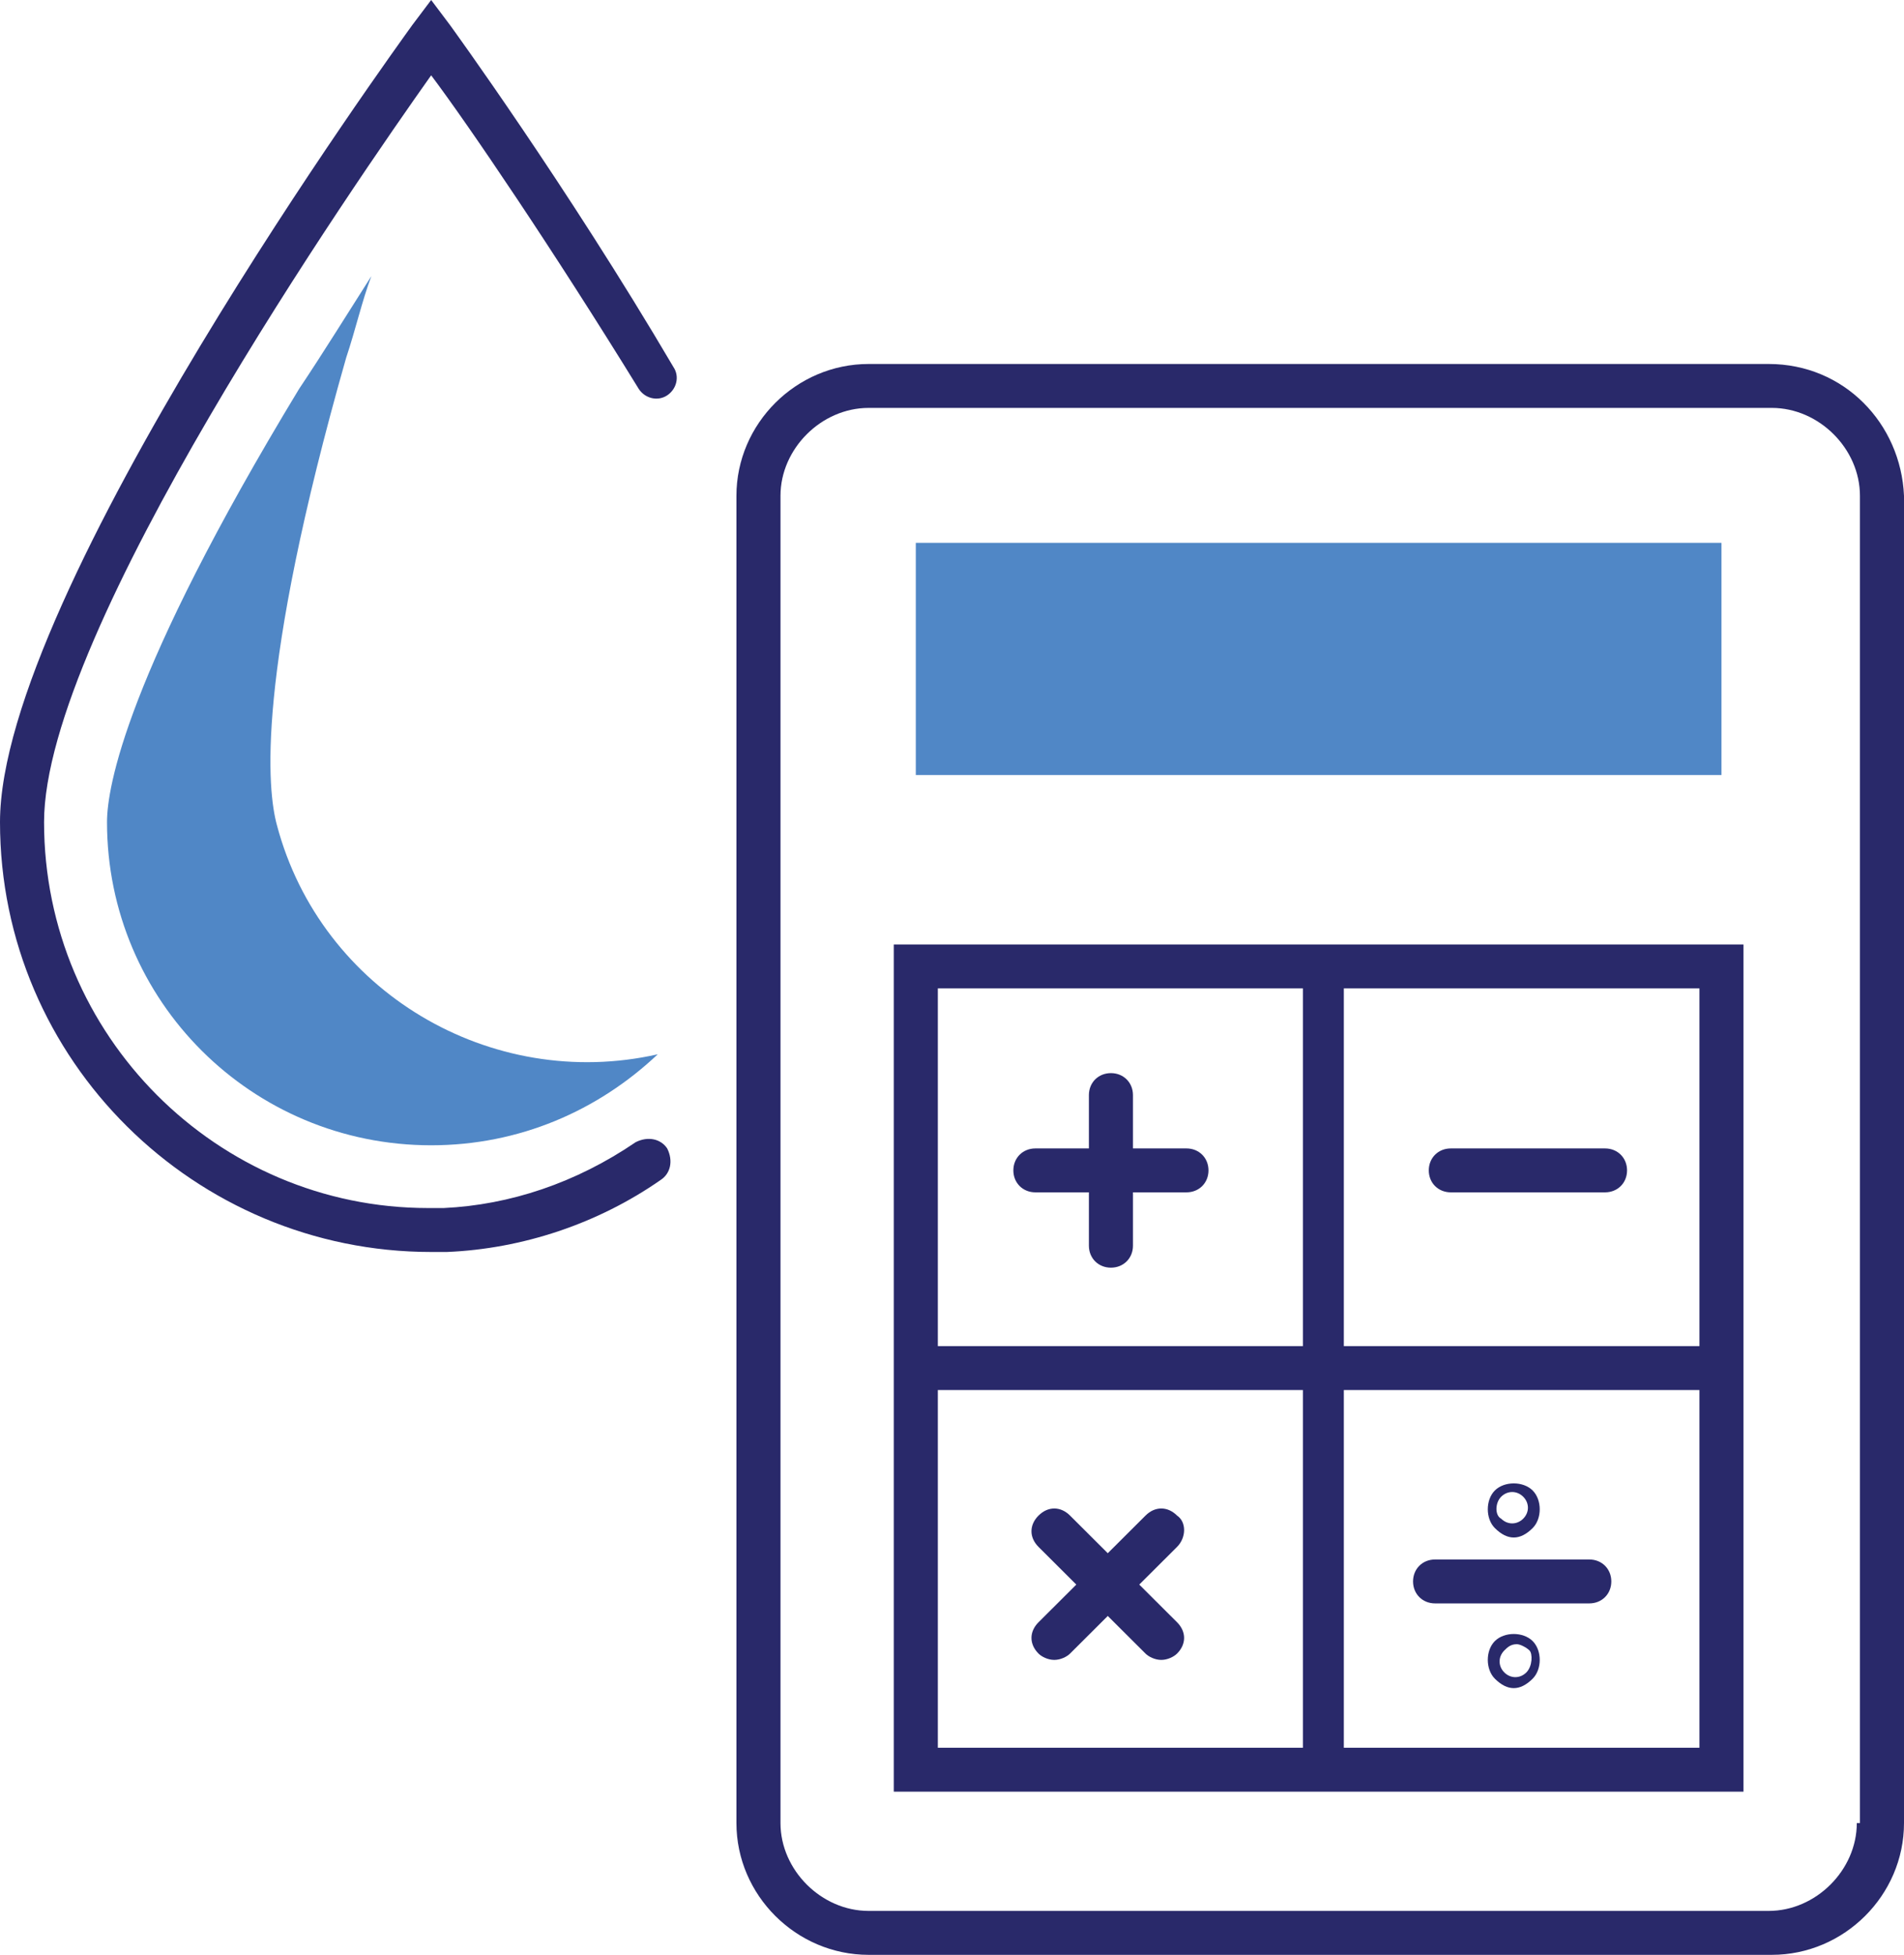
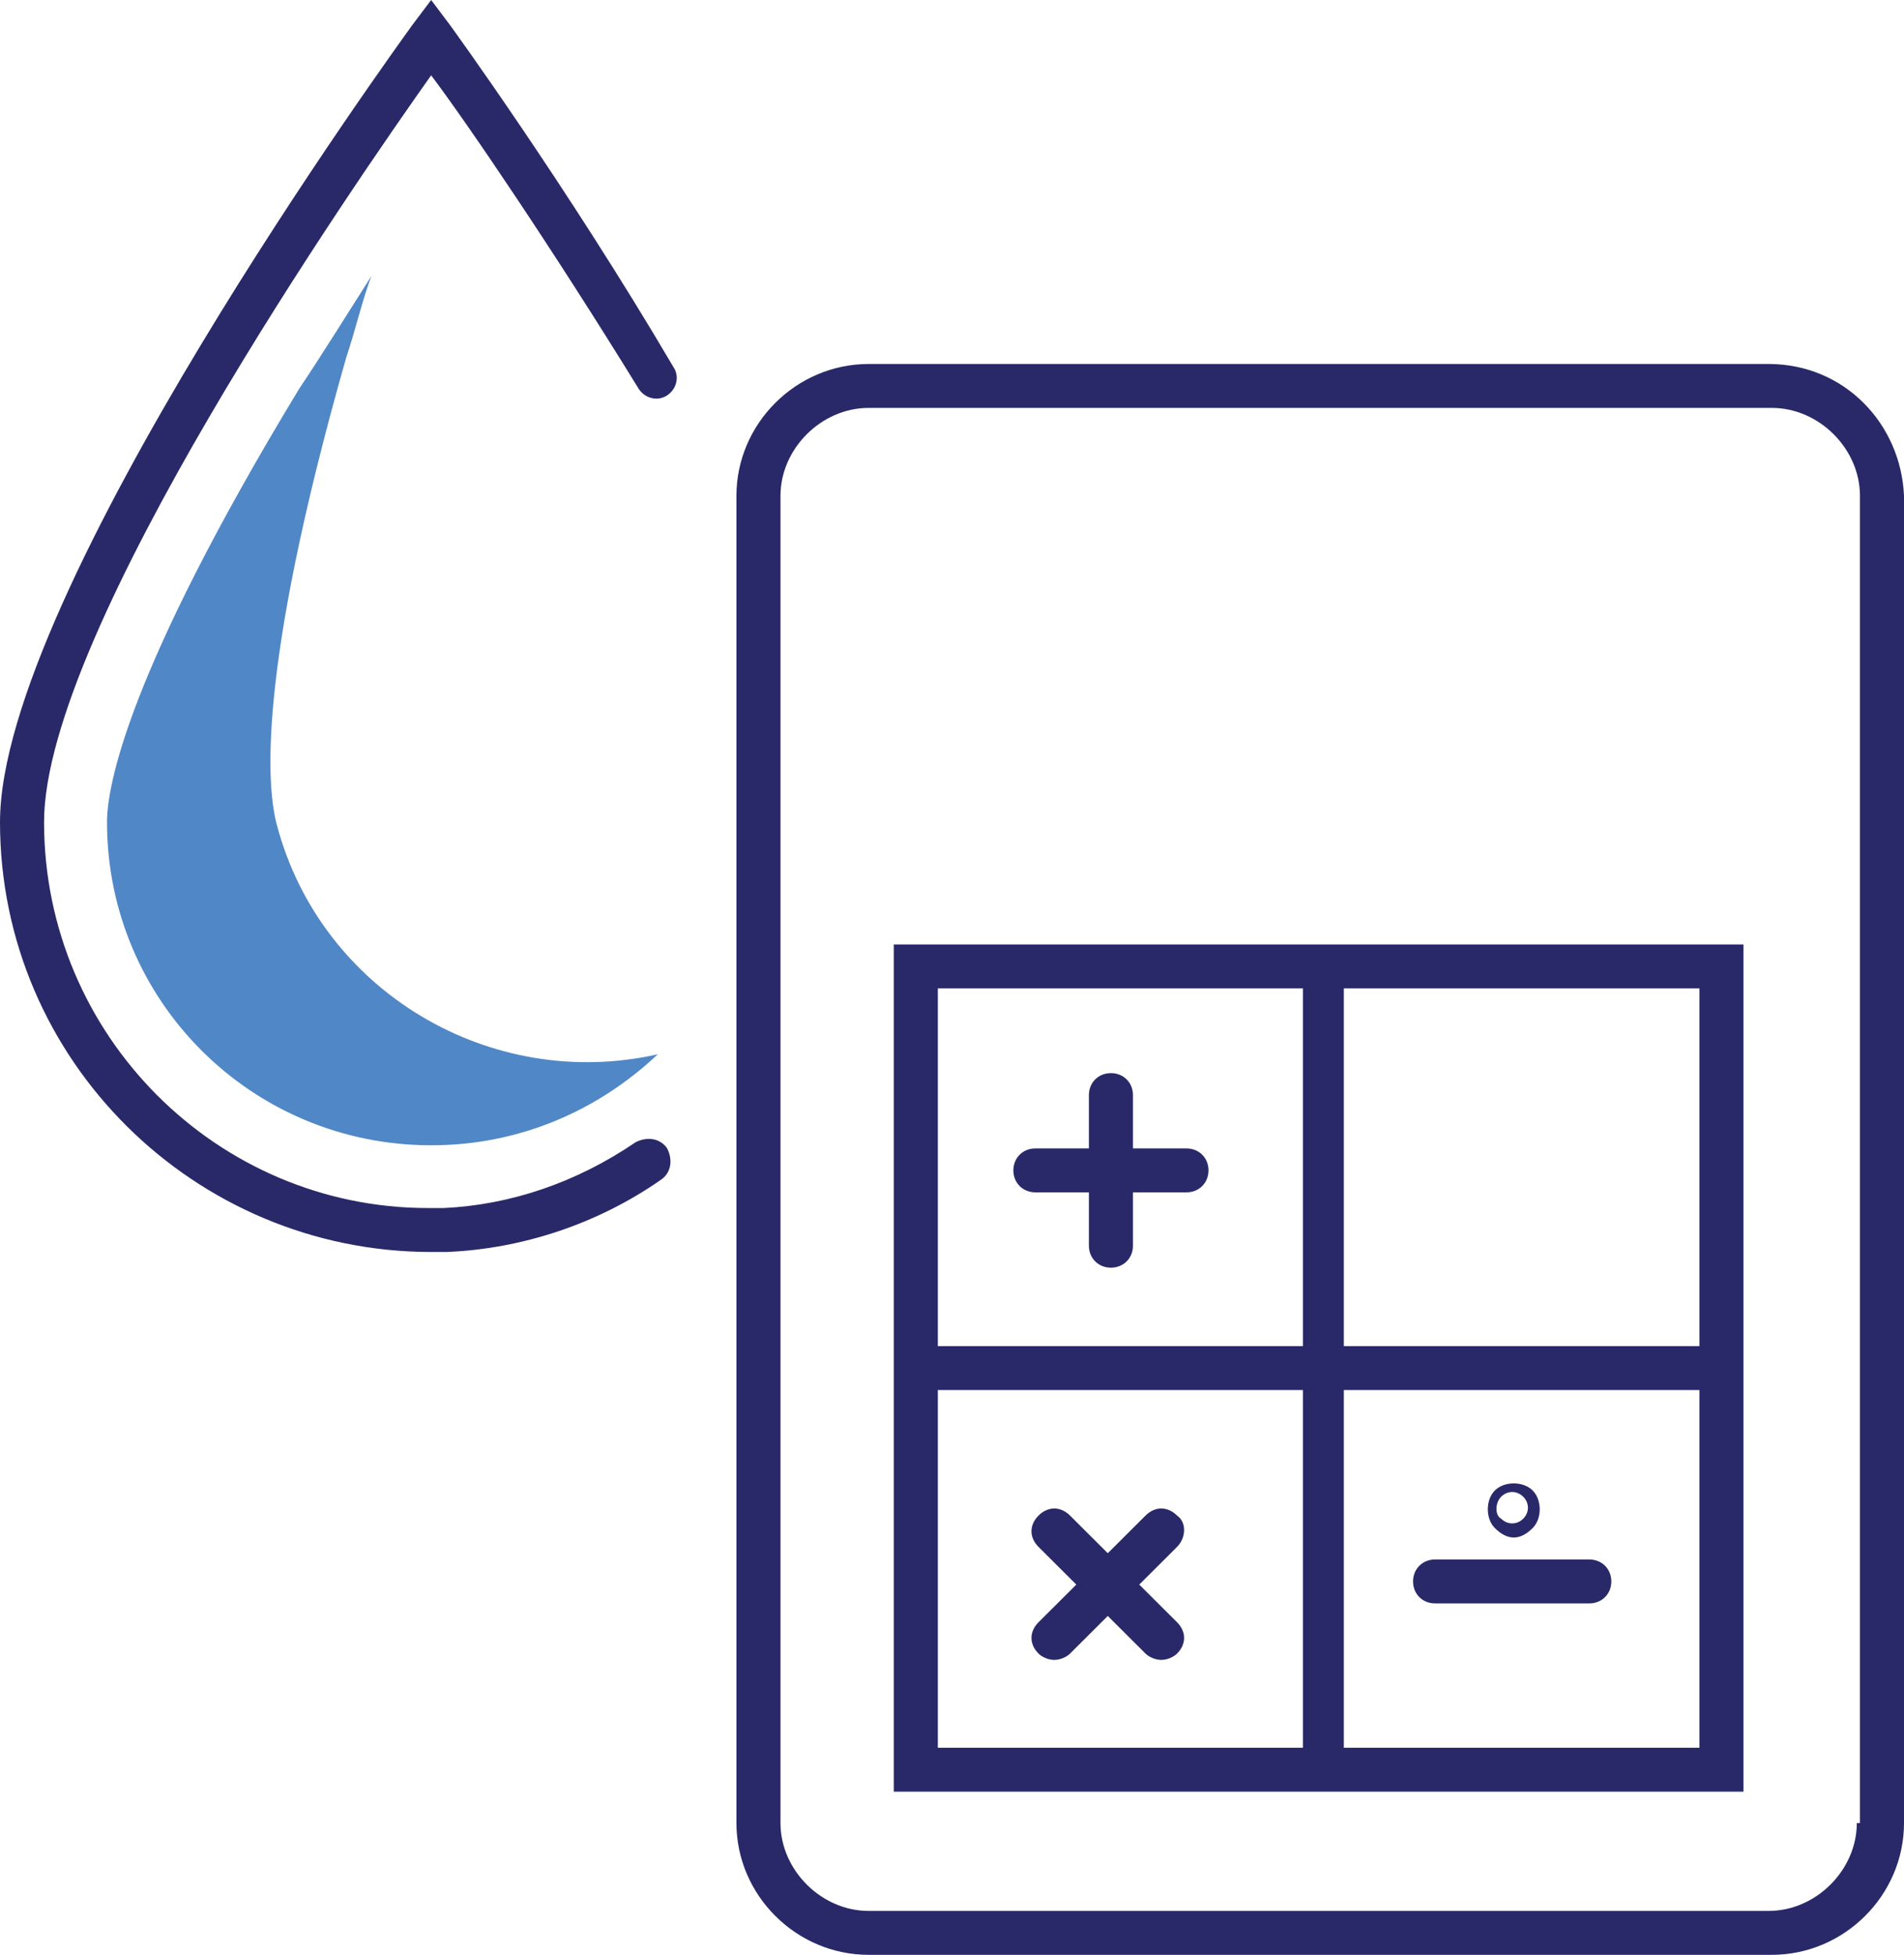
<svg xmlns="http://www.w3.org/2000/svg" width="114" height="117" viewBox="0 0 114 117" fill="none">
  <path d="M16.582 49.392C16.017 47.326 15.263 40.565 20.727 21.409C21.293 19.719 21.669 18.029 22.235 16.526C20.916 18.592 19.408 21.034 17.901 23.287C7.537 40.377 6.407 47.138 6.407 49.204C6.407 59.908 15.074 68.547 25.815 68.547C31.091 68.547 35.802 66.481 39.382 63.101C29.395 65.355 19.22 59.345 16.582 49.392Z" fill="#5087C6" />
-   <path d="M103.071 32.49H54.833V46.387H103.071V32.49Z" fill="#5087C6" />
  <path d="M26.945 1.502L25.815 0L24.684 1.502C23.742 2.817 0 35.494 0 49.204C0 63.477 11.683 74.933 25.815 74.933C26.192 74.933 26.38 74.933 26.757 74.933C31.279 74.745 35.802 73.242 39.57 70.613C40.136 70.238 40.324 69.486 39.947 68.735C39.57 68.172 38.816 67.984 38.063 68.36C34.483 70.801 30.526 72.116 26.569 72.303C26.192 72.303 26.003 72.303 25.626 72.303C13.002 72.303 2.638 61.974 2.638 49.204C2.638 37.748 21.293 10.893 25.815 4.507C28.076 7.512 33.164 15.024 38.251 23.287C38.628 23.851 39.382 24.038 39.947 23.663C40.512 23.287 40.701 22.536 40.324 21.973C33.917 11.08 26.945 1.502 26.945 1.502Z" fill="#29296A" />
  <path d="M105.898 21.785H52.007C47.673 21.785 44.093 25.353 44.093 29.673V109.112C44.093 113.432 47.673 117 52.007 117H106.086C110.42 117 114 113.432 114 109.112V29.673C113.812 25.353 110.42 21.785 105.898 21.785ZM111.174 109.112C111.174 111.929 108.724 114.371 105.898 114.371H52.007C49.18 114.371 46.731 111.929 46.731 109.112V29.673C46.731 26.855 49.18 24.414 52.007 24.414H106.086C108.912 24.414 111.362 26.855 111.362 29.673V109.112H111.174Z" fill="#29296A" />
  <path d="M53.514 107.234H104.39V56.528H53.514V107.234ZM80.46 59.157H101.752V80.567H80.46V59.157ZM80.46 83.196H101.752V104.605H80.46V83.196ZM56.152 59.157H78.01V80.567H56.152V59.157ZM56.152 83.196H78.01V104.605H56.152V83.196Z" fill="#29296A" />
-   <path d="M96.099 68.735H86.866C86.112 68.735 85.547 69.299 85.547 70.05C85.547 70.801 86.112 71.364 86.866 71.364H96.099C96.853 71.364 97.418 70.801 97.418 70.05C97.418 69.299 96.853 68.735 96.099 68.735Z" fill="#29296A" />
  <path d="M71.038 68.735H67.835V65.543C67.835 64.791 67.269 64.228 66.516 64.228C65.762 64.228 65.197 64.791 65.197 65.543V68.735H61.993C61.24 68.735 60.674 69.299 60.674 70.05C60.674 70.801 61.24 71.364 61.993 71.364H65.197V74.557C65.197 75.308 65.762 75.872 66.516 75.872C67.269 75.872 67.835 75.308 67.835 74.557V71.364H71.038C71.792 71.364 72.357 70.801 72.357 70.05C72.357 69.299 71.792 68.735 71.038 68.735Z" fill="#29296A" />
  <path d="M70.473 90.708C69.907 90.144 69.154 90.144 68.588 90.708L66.327 92.962L64.066 90.708C63.501 90.144 62.747 90.144 62.182 90.708C61.617 91.271 61.617 92.022 62.182 92.586L64.443 94.84L62.182 97.093C61.617 97.656 61.617 98.408 62.182 98.971C62.37 99.159 62.747 99.347 63.124 99.347C63.501 99.347 63.878 99.159 64.066 98.971L66.327 96.718L68.588 98.971C68.777 99.159 69.154 99.347 69.531 99.347C69.907 99.347 70.284 99.159 70.473 98.971C71.038 98.408 71.038 97.656 70.473 97.093L68.212 94.84L70.473 92.586C71.038 92.022 71.038 91.084 70.473 90.708Z" fill="#29296A" />
  <path d="M95.157 93.337H85.924C85.17 93.337 84.605 93.9 84.605 94.652C84.605 95.403 85.17 95.966 85.924 95.966H95.157C95.911 95.966 96.476 95.403 96.476 94.652C96.476 93.9 95.911 93.337 95.157 93.337Z" fill="#29296A" />
  <path d="M90.635 92.022C91.012 92.022 91.388 91.835 91.765 91.459C92.331 90.896 92.331 89.769 91.765 89.206C91.2 88.642 90.069 88.642 89.504 89.206C88.939 89.769 88.939 90.896 89.504 91.459C89.881 91.835 90.258 92.022 90.635 92.022ZM89.881 89.581C90.258 89.206 90.823 89.206 91.2 89.581C91.577 89.957 91.577 90.52 91.2 90.896C90.823 91.271 90.258 91.271 89.881 90.896C89.504 90.708 89.504 89.957 89.881 89.581Z" fill="#29296A" />
-   <path d="M89.504 98.22C88.939 98.783 88.939 99.91 89.504 100.474C89.881 100.849 90.258 101.037 90.635 101.037C91.012 101.037 91.388 100.849 91.765 100.474C92.331 99.91 92.331 98.783 91.765 98.22C91.2 97.656 90.069 97.656 89.504 98.22ZM91.388 100.098C91.012 100.474 90.446 100.474 90.069 100.098C89.693 99.722 89.693 99.159 90.069 98.783C90.258 98.596 90.446 98.408 90.823 98.408C91.012 98.408 91.388 98.596 91.577 98.783C91.765 98.971 91.765 99.722 91.388 100.098Z" fill="#29296A" />
</svg>